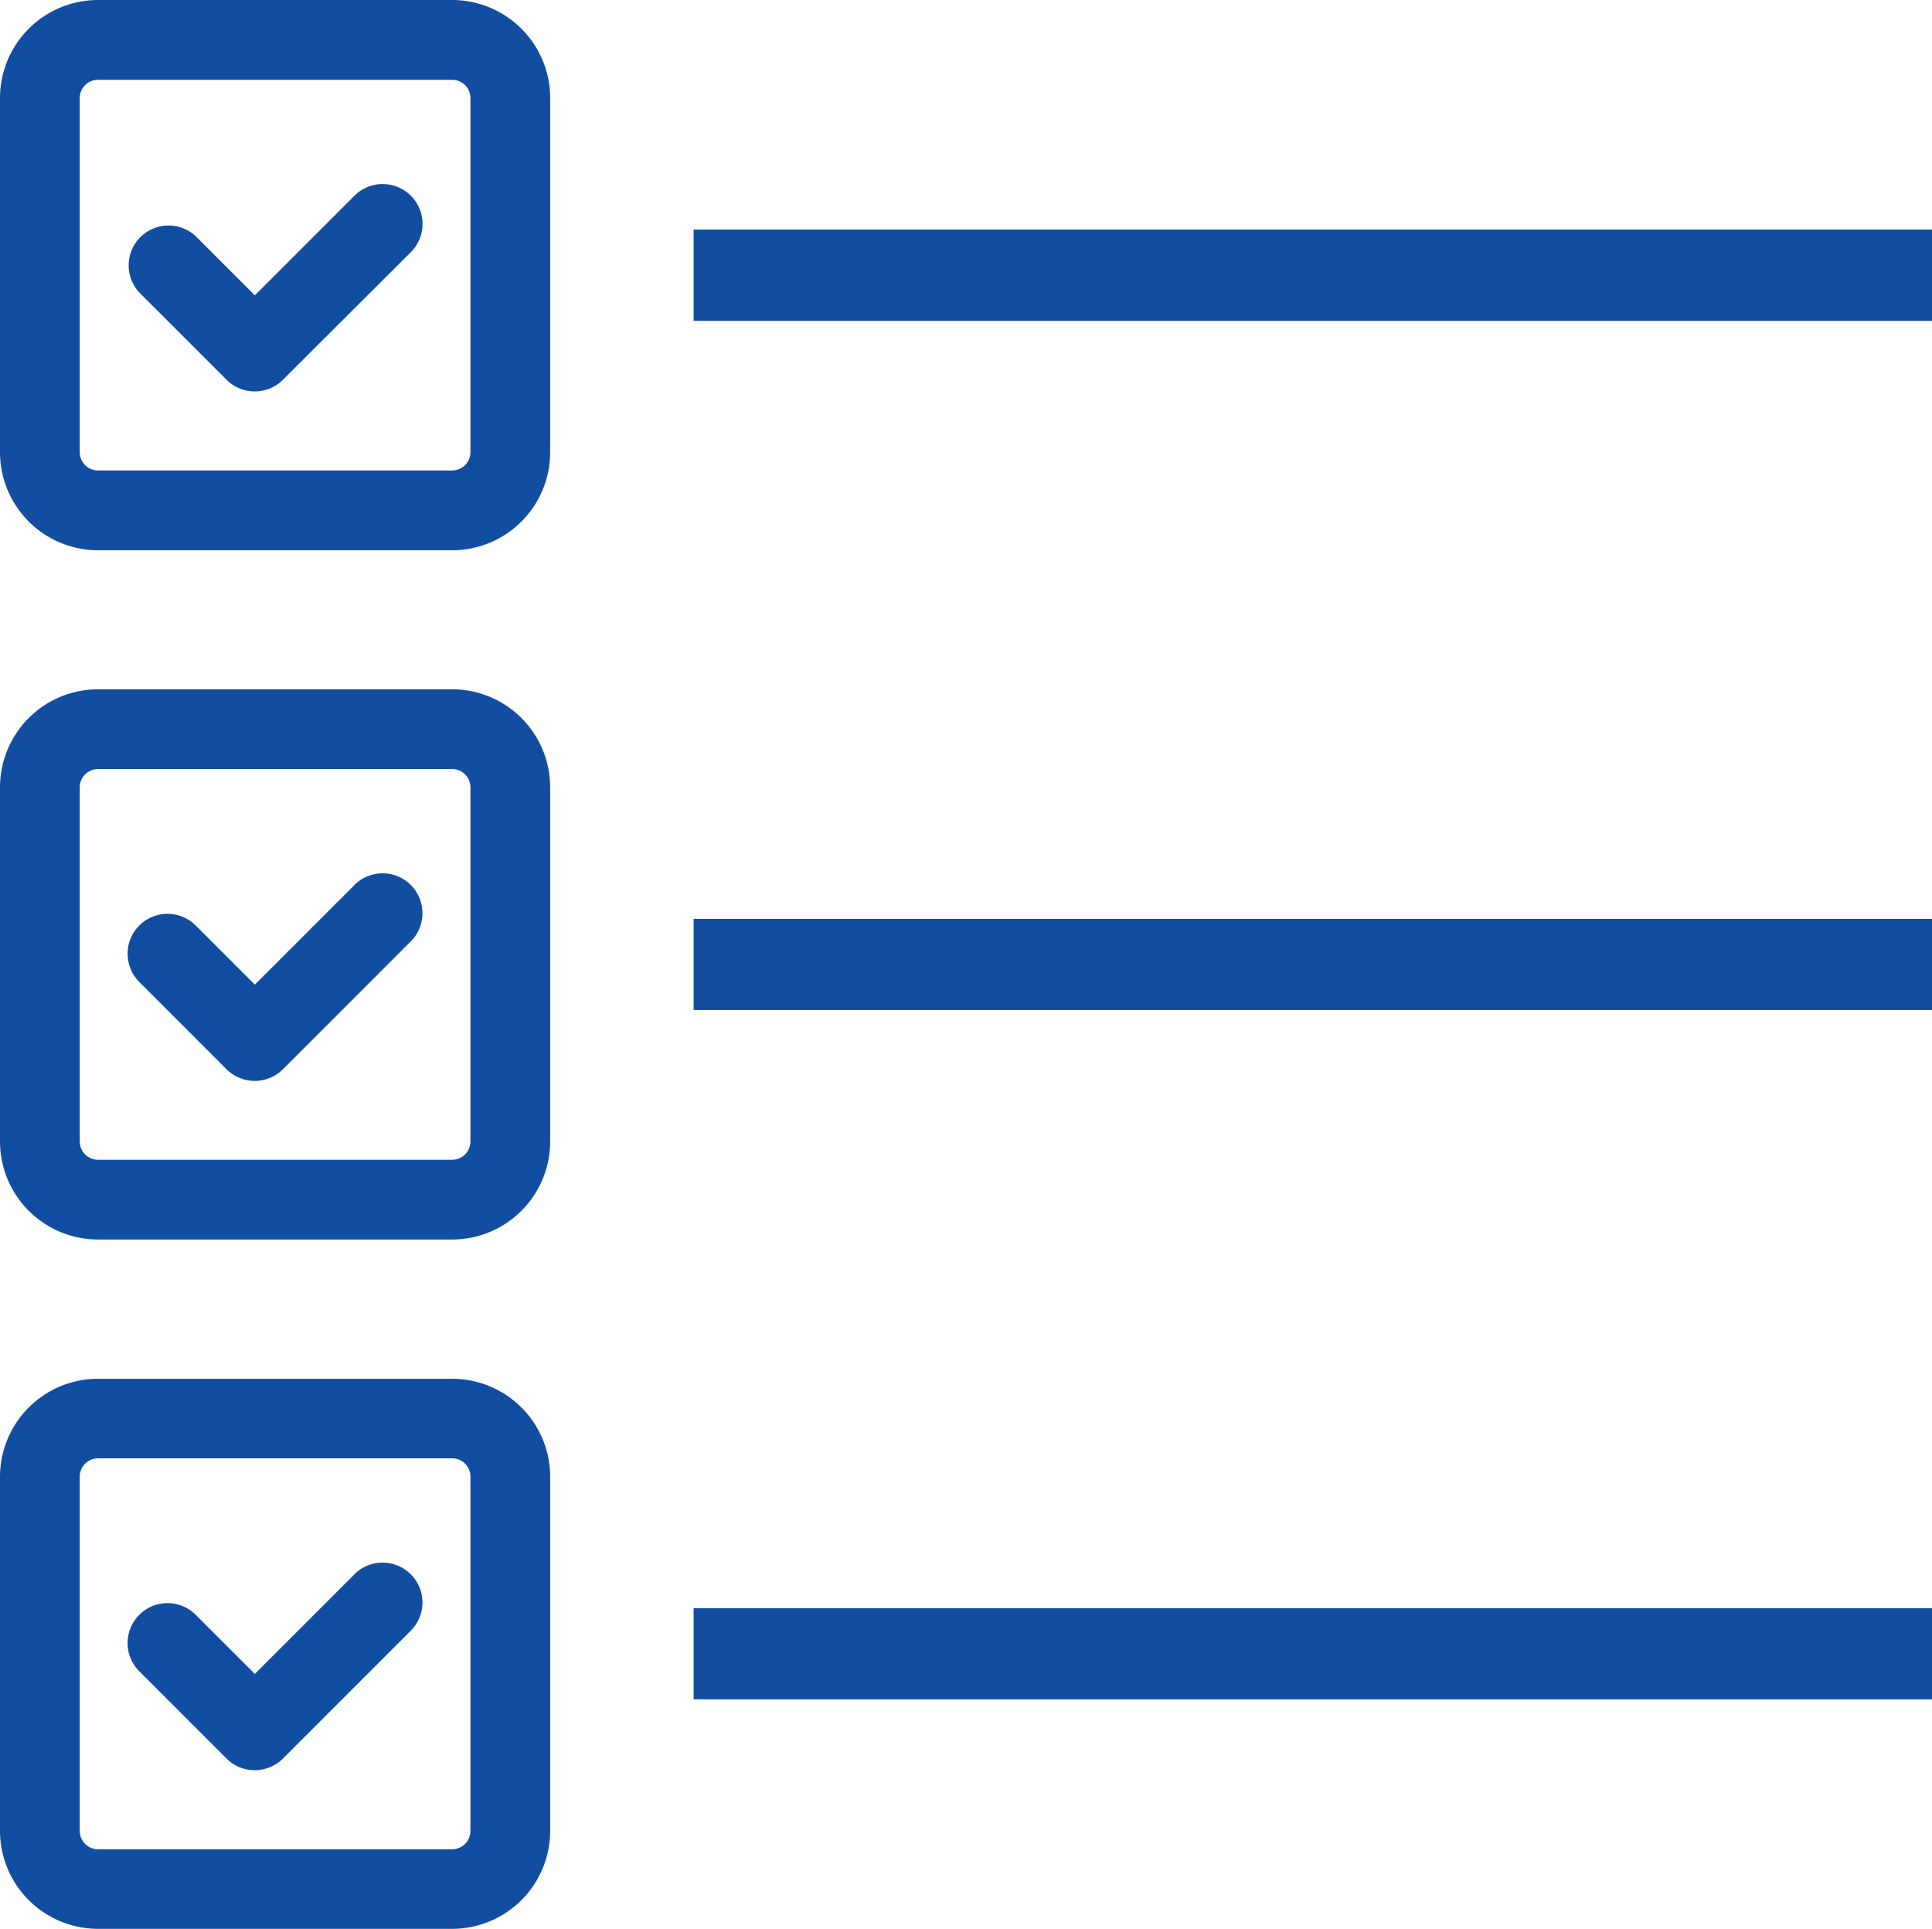
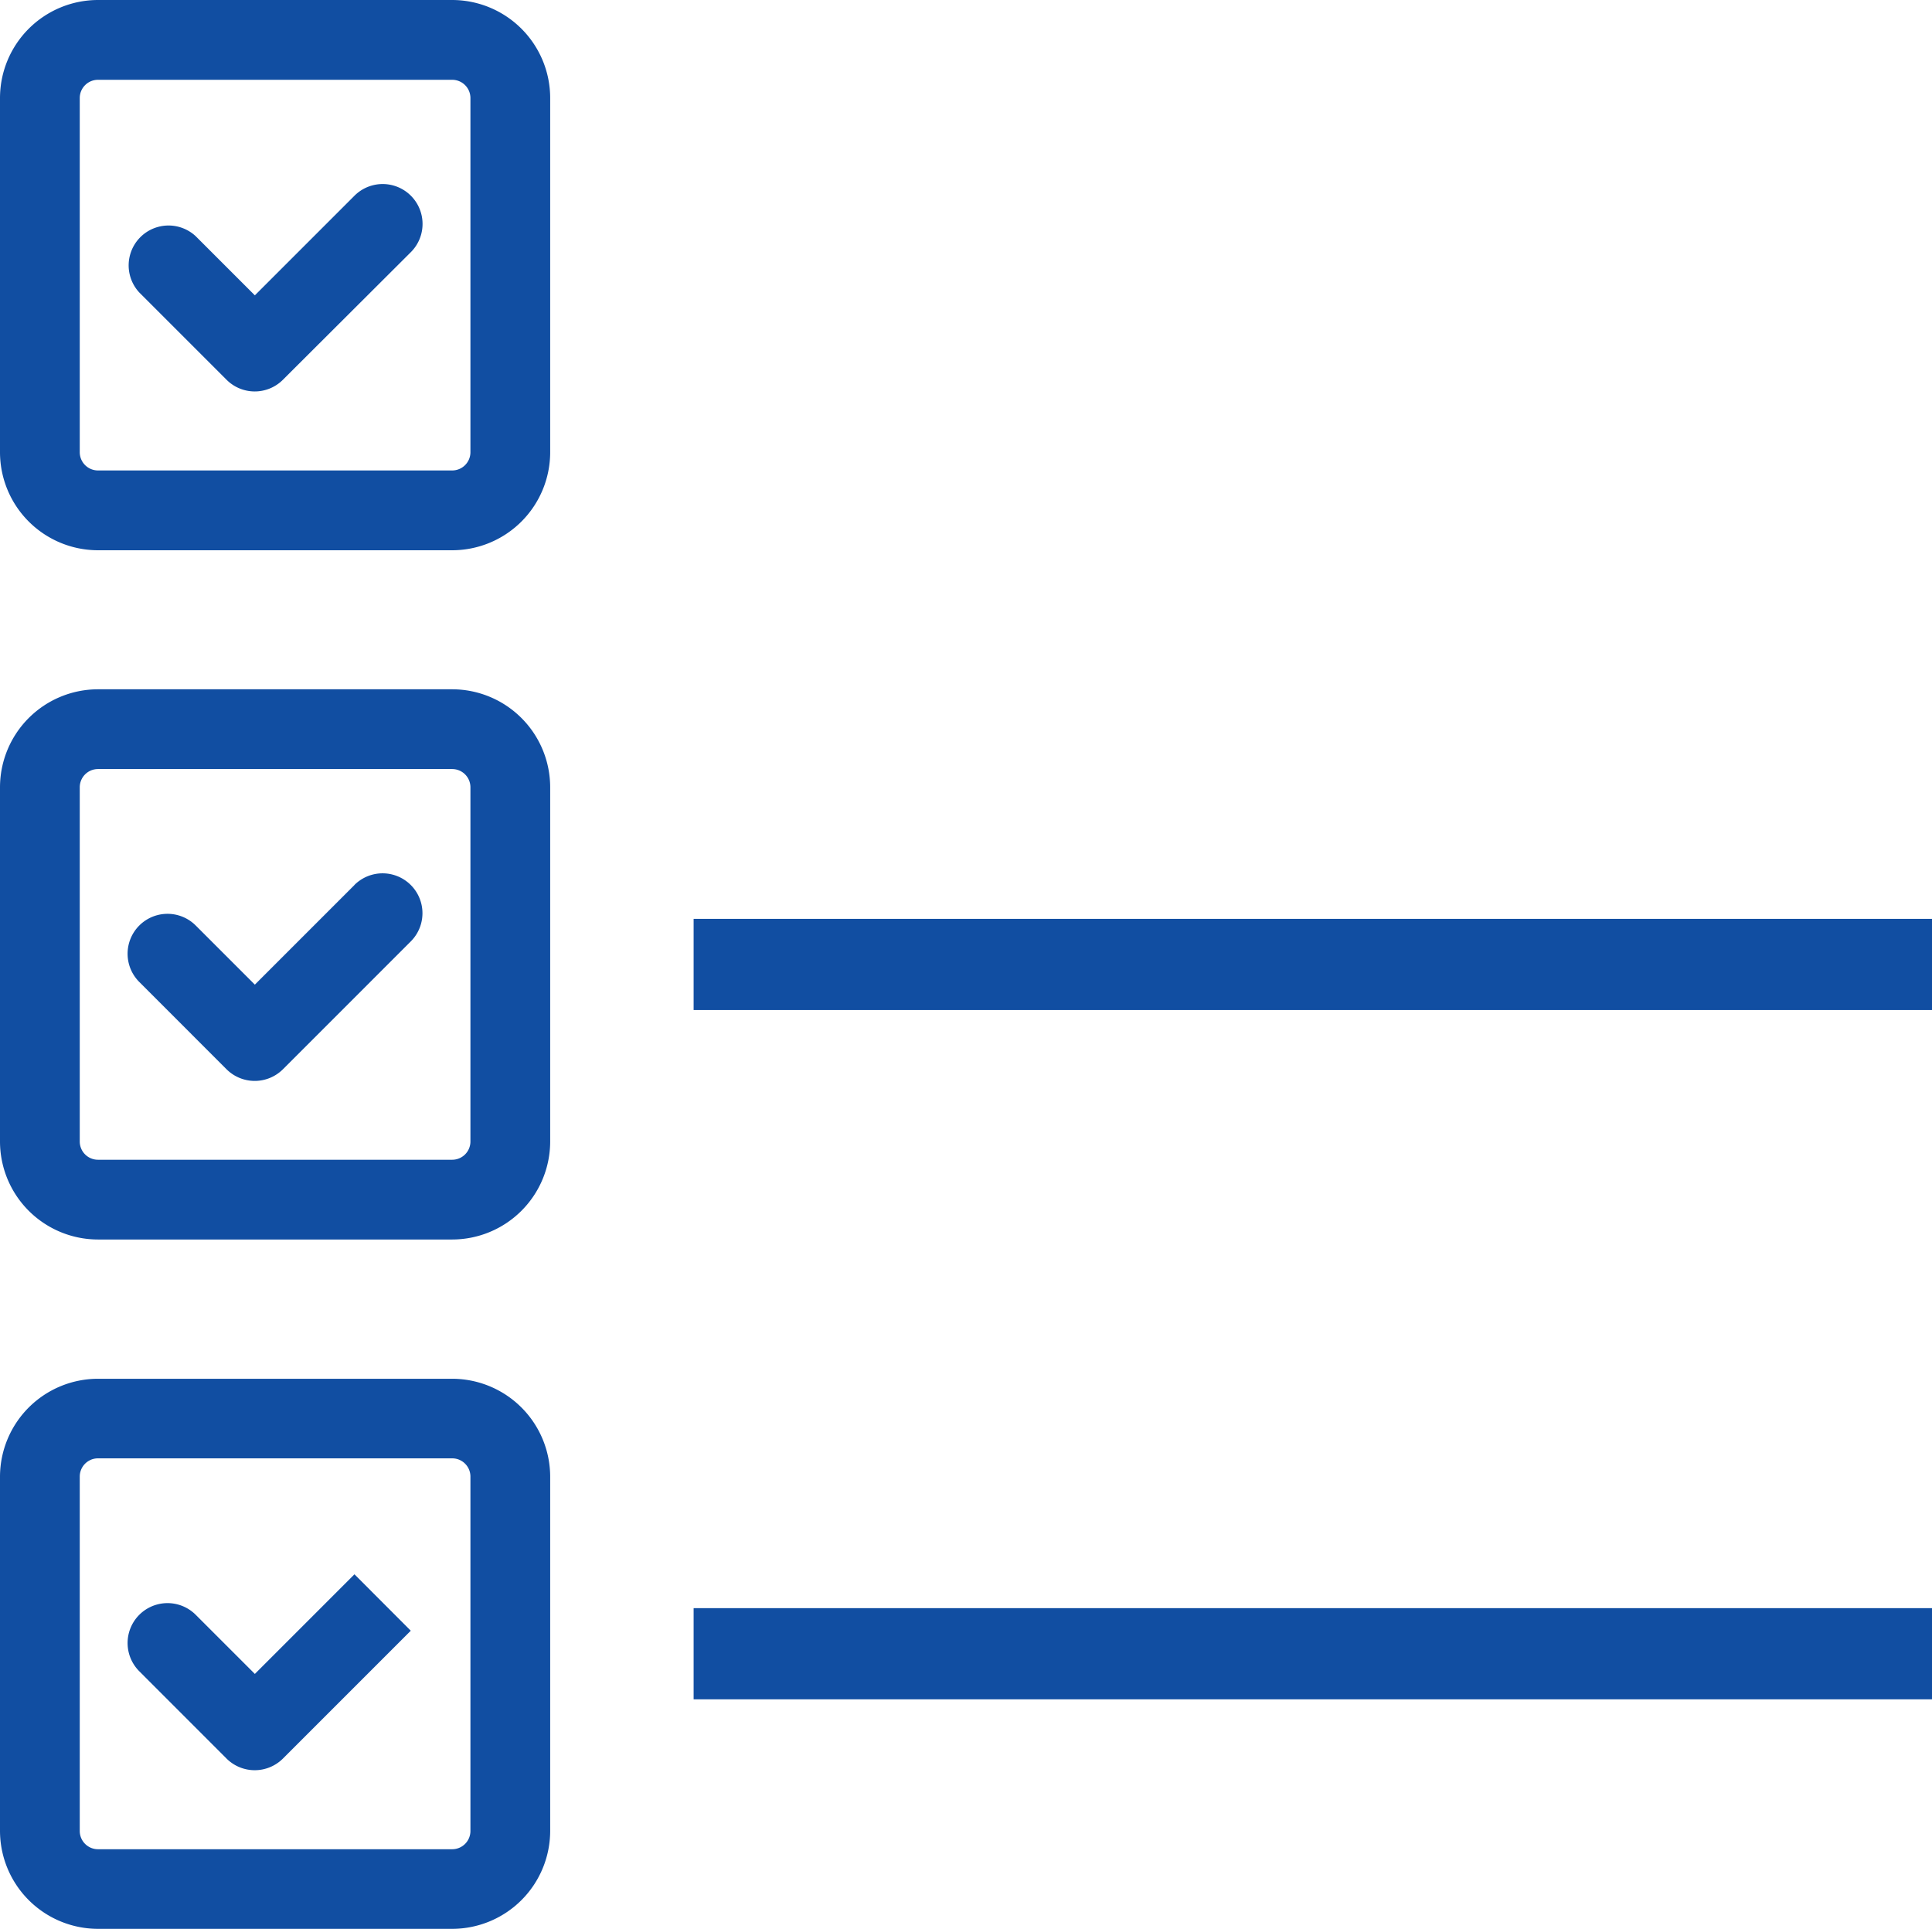
<svg xmlns="http://www.w3.org/2000/svg" id="グループ_1064" data-name="グループ 1064" width="41.619" height="41.549" viewBox="0 0 41.619 41.549">
  <defs>
    <clipPath id="clip-path">
      <rect id="長方形_4530" data-name="長方形 4530" width="41.619" height="41.549" transform="translate(0 0)" fill="none" />
    </clipPath>
  </defs>
  <g id="グループ_1063" data-name="グループ 1063" clip-path="url(#clip-path)">
    <path id="パス_6224" data-name="パス 6224" d="M9.742,0H2.11A2.113,2.113,0,0,0,0,2.111V9.742a2.113,2.113,0,0,0,2.11,2.111H9.742a2.113,2.113,0,0,0,2.11-2.111V2.111A2.113,2.113,0,0,0,9.742,0m.392,9.742a.393.393,0,0,1-.392.392H2.11a.393.393,0,0,1-.392-.392V2.111a.393.393,0,0,1,.392-.392H9.742a.393.393,0,0,1,.392.392Z" fill="#114ea2" />
    <path id="パス_6225" data-name="パス 6225" d="M7.636,4.216,5.49,6.362,4.217,5.089A.859.859,0,0,0,3,6.3l1.88,1.88a.858.858,0,0,0,1.215,0L8.851,5.431A.859.859,0,0,0,7.636,4.216" fill="#114ea2" />
-     <rect id="長方形_4527" data-name="長方形 4527" width="26.677" height="1.964" transform="translate(14.942 4.945)" fill="#114ea2" />
    <path id="パス_6226" data-name="パス 6226" d="M9.742,14.848H2.11A2.113,2.113,0,0,0,0,16.959V24.59A2.113,2.113,0,0,0,2.11,26.7H9.742a2.113,2.113,0,0,0,2.11-2.111V16.959a2.113,2.113,0,0,0-2.11-2.111m.392,9.742a.393.393,0,0,1-.392.392H2.11a.393.393,0,0,1-.392-.392V16.959a.393.393,0,0,1,.392-.393H9.742a.393.393,0,0,1,.392.393Z" fill="#114ea2" />
    <path id="パス_6227" data-name="パス 6227" d="M7.636,19.064,5.49,21.21,4.217,19.937A.859.859,0,0,0,3,21.152l1.88,1.881a.861.861,0,0,0,1.215,0l2.754-2.754a.859.859,0,0,0-1.215-1.215" fill="#114ea2" />
    <rect id="長方形_4528" data-name="長方形 4528" width="26.677" height="1.964" transform="translate(14.942 19.793)" fill="#114ea2" />
    <path id="パス_6228" data-name="パス 6228" d="M9.742,29.7H2.11A2.113,2.113,0,0,0,0,31.807v7.631a2.113,2.113,0,0,0,2.11,2.111H9.742a2.113,2.113,0,0,0,2.11-2.111V31.807A2.113,2.113,0,0,0,9.742,29.7m.392,9.742a.393.393,0,0,1-.392.392H2.11a.393.393,0,0,1-.392-.392V31.807a.393.393,0,0,1,.392-.393H9.742a.393.393,0,0,1,.392.393Z" fill="#114ea2" />
-     <path id="パス_6229" data-name="パス 6229" d="M7.636,33.912,5.49,36.058,4.217,34.785A.859.859,0,0,0,3,36l1.88,1.881a.861.861,0,0,0,1.215,0l2.754-2.754a.859.859,0,0,0-1.215-1.215" fill="#114ea2" />
+     <path id="パス_6229" data-name="パス 6229" d="M7.636,33.912,5.49,36.058,4.217,34.785A.859.859,0,0,0,3,36l1.88,1.881a.861.861,0,0,0,1.215,0l2.754-2.754" fill="#114ea2" />
    <rect id="長方形_4529" data-name="長方形 4529" width="26.677" height="1.964" transform="translate(14.942 34.641)" fill="#114ea2" />
  </g>
</svg>